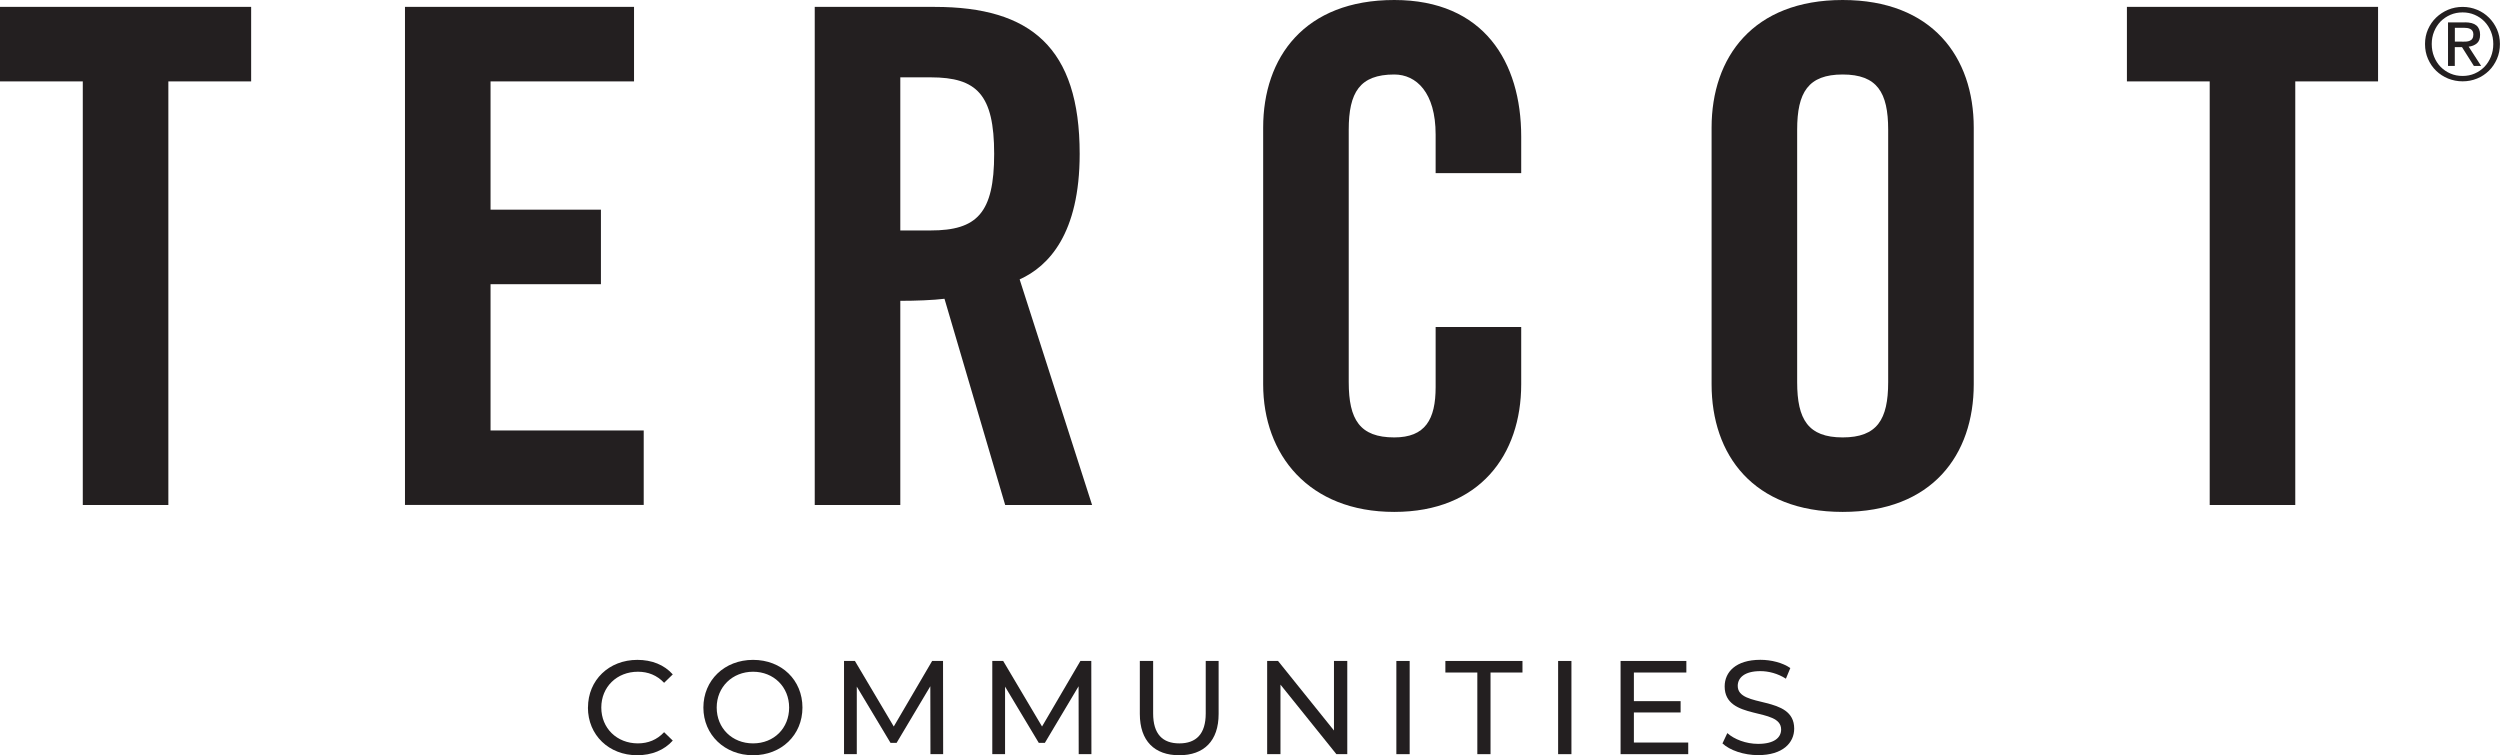
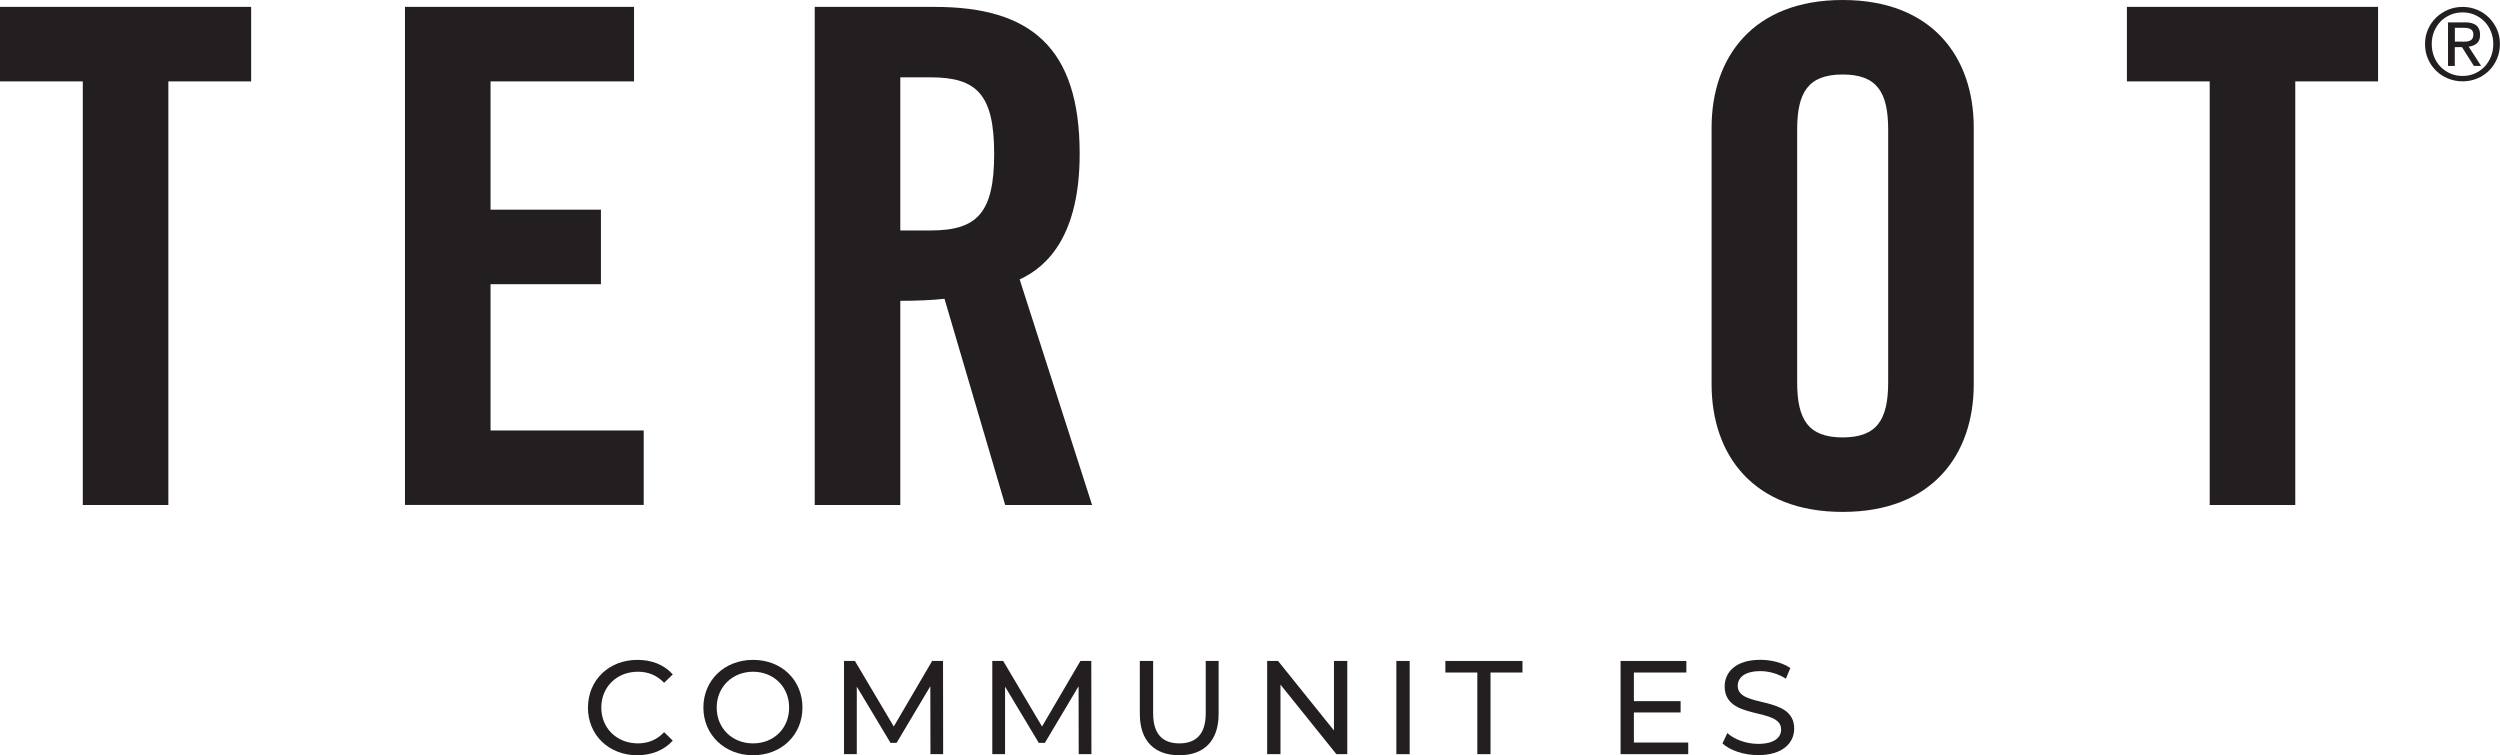
<svg xmlns="http://www.w3.org/2000/svg" id="Layer_1" viewBox="0 0 413.11 124.8">
  <defs>
    <style>.cls-1{fill:#231f20;}</style>
  </defs>
  <path class="cls-1" d="M401.21,4.85c.33-.75,.78-1.4,1.34-1.94,.57-.55,1.23-.98,1.98-1.3,.75-.31,1.55-.47,2.4-.47s1.64,.16,2.39,.47c.75,.31,1.4,.74,1.96,1.3,.56,.55,1,1.2,1.33,1.94,.33,.75,.49,1.56,.49,2.42s-.16,1.71-.49,2.46c-.33,.75-.77,1.41-1.33,1.96-.56,.55-1.22,.99-1.96,1.29-.75,.31-1.54,.46-2.39,.46s-1.64-.16-2.4-.46c-.75-.31-1.41-.74-1.98-1.29-.57-.55-1.01-1.21-1.34-1.96-.33-.75-.49-1.57-.49-2.46,0-.87,.16-1.67,.49-2.42m1.01,4.52c.26,.64,.61,1.2,1.07,1.67,.46,.47,1,.84,1.62,1.11,.62,.27,1.29,.4,2.02,.4s1.38-.13,2-.4c.61-.27,1.15-.64,1.61-1.11,.45-.47,.81-1.03,1.07-1.67,.26-.64,.39-1.34,.39-2.1s-.13-1.42-.39-2.06c-.26-.64-.62-1.19-1.07-1.66-.46-.47-.99-.83-1.61-1.1-.62-.27-1.28-.4-2-.4s-1.4,.13-2.02,.4c-.62,.27-1.16,.64-1.62,1.1-.45,.47-.81,1.02-1.07,1.66-.26,.64-.39,1.32-.39,2.06,0,.76,.13,1.46,.39,2.1m5.08-5.68c.86,0,1.49,.17,1.9,.51,.41,.34,.62,.86,.62,1.55,0,.65-.18,1.12-.54,1.42-.36,.3-.81,.48-1.35,.54l2.06,3.18h-1.2l-1.96-3.1h-1.19v3.1h-1.12V3.7h2.79Zm-.49,3.2c.25,0,.49,0,.72-.02,.23-.02,.43-.06,.6-.14,.18-.08,.32-.19,.42-.36,.1-.16,.16-.38,.16-.67,0-.24-.05-.43-.14-.58-.09-.14-.21-.25-.36-.33-.15-.08-.32-.13-.51-.16-.19-.03-.38-.04-.57-.04h-1.48v2.29h1.17Z" />
  <g>
    <path class="cls-1" d="M13.68,13.45H0V1.14H41.5V13.45h-13.68V83.45H13.68V13.45Z" />
    <path class="cls-1" d="M66.92,83.45V1.14h37.85V13.45h-23.71v21.2h18.24v12.31h-18.24v24.17h25.31v12.31h-39.44Z" />
    <path class="cls-1" d="M148.77,83.45h-14.14V1.14h19.84c15.85,0,23.94,6.73,23.94,24.28,0,13.22-5.13,18.58-9.92,20.75l11.97,37.28h-14.36l-10.03-34.08c-1.82,.23-4.79,.34-7.3,.34v33.74Zm0-45.37h5.02c7.64,0,10.49-2.85,10.49-12.65s-2.85-12.65-10.49-12.65h-5.02v25.31Z" />
-     <path class="cls-1" d="M237.23,28.61v-6.38c0-6.95-3.19-9.92-6.84-9.92-5.7,0-7.52,2.96-7.52,9.12V63.16c0,6.16,1.82,9.12,7.52,9.12,5.13,0,6.84-2.96,6.84-8.32v-9.92h14.14v9.46c0,11.63-6.84,21.09-20.98,21.09s-21.66-9.46-21.66-21.09V21.09c0-11.63,6.84-21.09,21.66-21.09s20.98,10.26,20.98,22.57v6.04h-14.14Z" />
    <path class="cls-1" d="M282.83,21.09c0-11.63,6.84-21.09,21.66-21.09s21.66,9.46,21.66,21.09V63.5c0,11.63-6.84,21.09-21.66,21.09s-21.66-9.46-21.66-21.09V21.09Zm14.14,42.07c0,6.16,1.82,9.12,7.52,9.12s7.52-2.96,7.52-9.12V21.43c0-6.16-1.82-9.12-7.52-9.12s-7.52,2.96-7.52,9.12V63.16Z" />
    <path class="cls-1" d="M365.14,13.45h-13.68V1.14h41.5V13.45h-13.68V83.45h-14.14V13.45Z" />
  </g>
  <g>
    <path class="cls-1" d="M97.16,116.92c0-4.55,3.48-7.88,8.16-7.88,2.38,0,4.44,.81,5.85,2.4l-1.43,1.39c-1.19-1.25-2.64-1.83-4.33-1.83-3.48,0-6.05,2.51-6.05,5.92s2.57,5.92,6.05,5.92c1.69,0,3.15-.59,4.33-1.85l1.43,1.39c-1.41,1.58-3.48,2.42-5.88,2.42-4.66,0-8.14-3.32-8.14-7.88Z" />
    <path class="cls-1" d="M116.23,116.92c0-4.51,3.48-7.88,8.21-7.88s8.16,3.34,8.16,7.88-3.48,7.88-8.16,7.88-8.21-3.37-8.21-7.88Zm14.17,0c0-3.41-2.55-5.92-5.96-5.92s-6.01,2.51-6.01,5.92,2.55,5.92,6.01,5.92,5.96-2.51,5.96-5.92Z" />
    <path class="cls-1" d="M153.75,124.62l-.02-11.22-5.57,9.35h-1.01l-5.57-9.29v11.16h-2.11v-15.4h1.8l6.42,10.83,6.34-10.83h1.8l.02,15.4h-2.11Z" />
    <path class="cls-1" d="M178.25,124.62l-.02-11.22-5.57,9.35h-1.01l-5.57-9.29v11.16h-2.11v-15.4h1.8l6.42,10.83,6.34-10.83h1.8l.02,15.4h-2.11Z" />
    <path class="cls-1" d="M188.35,117.98v-8.76h2.2v8.67c0,3.41,1.56,4.95,4.33,4.95s4.36-1.54,4.36-4.95v-8.67h2.13v8.76c0,4.47-2.44,6.82-6.51,6.82s-6.51-2.35-6.51-6.82Z" />
    <path class="cls-1" d="M222.63,109.22v15.4h-1.8l-9.24-11.49v11.49h-2.2v-15.4h1.8l9.24,11.49v-11.49h2.2Z" />
    <path class="cls-1" d="M230.74,109.22h2.2v15.4h-2.2v-15.4Z" />
    <path class="cls-1" d="M244.12,111.13h-5.28v-1.91h12.74v1.91h-5.28v13.49h-2.18v-13.49Z" />
-     <path class="cls-1" d="M257.47,109.22h2.2v15.4h-2.2v-15.4Z" />
    <path class="cls-1" d="M278.97,122.71v1.91h-11.18v-15.4h10.87v1.91h-8.67v4.73h7.72v1.87h-7.72v4.97h8.98Z" />
    <path class="cls-1" d="M284.62,122.86l.81-1.72c1.14,1.03,3.1,1.78,5.08,1.78,2.66,0,3.81-1.03,3.81-2.38,0-3.76-9.33-1.39-9.33-7.11,0-2.38,1.85-4.4,5.9-4.4,1.8,0,3.68,.48,4.95,1.36l-.73,1.76c-1.34-.86-2.86-1.25-4.22-1.25-2.62,0-3.74,1.1-3.74,2.44,0,3.76,9.33,1.41,9.33,7.06,0,2.35-1.89,4.38-5.96,4.38-2.35,0-4.67-.79-5.9-1.94Z" />
  </g>
</svg>